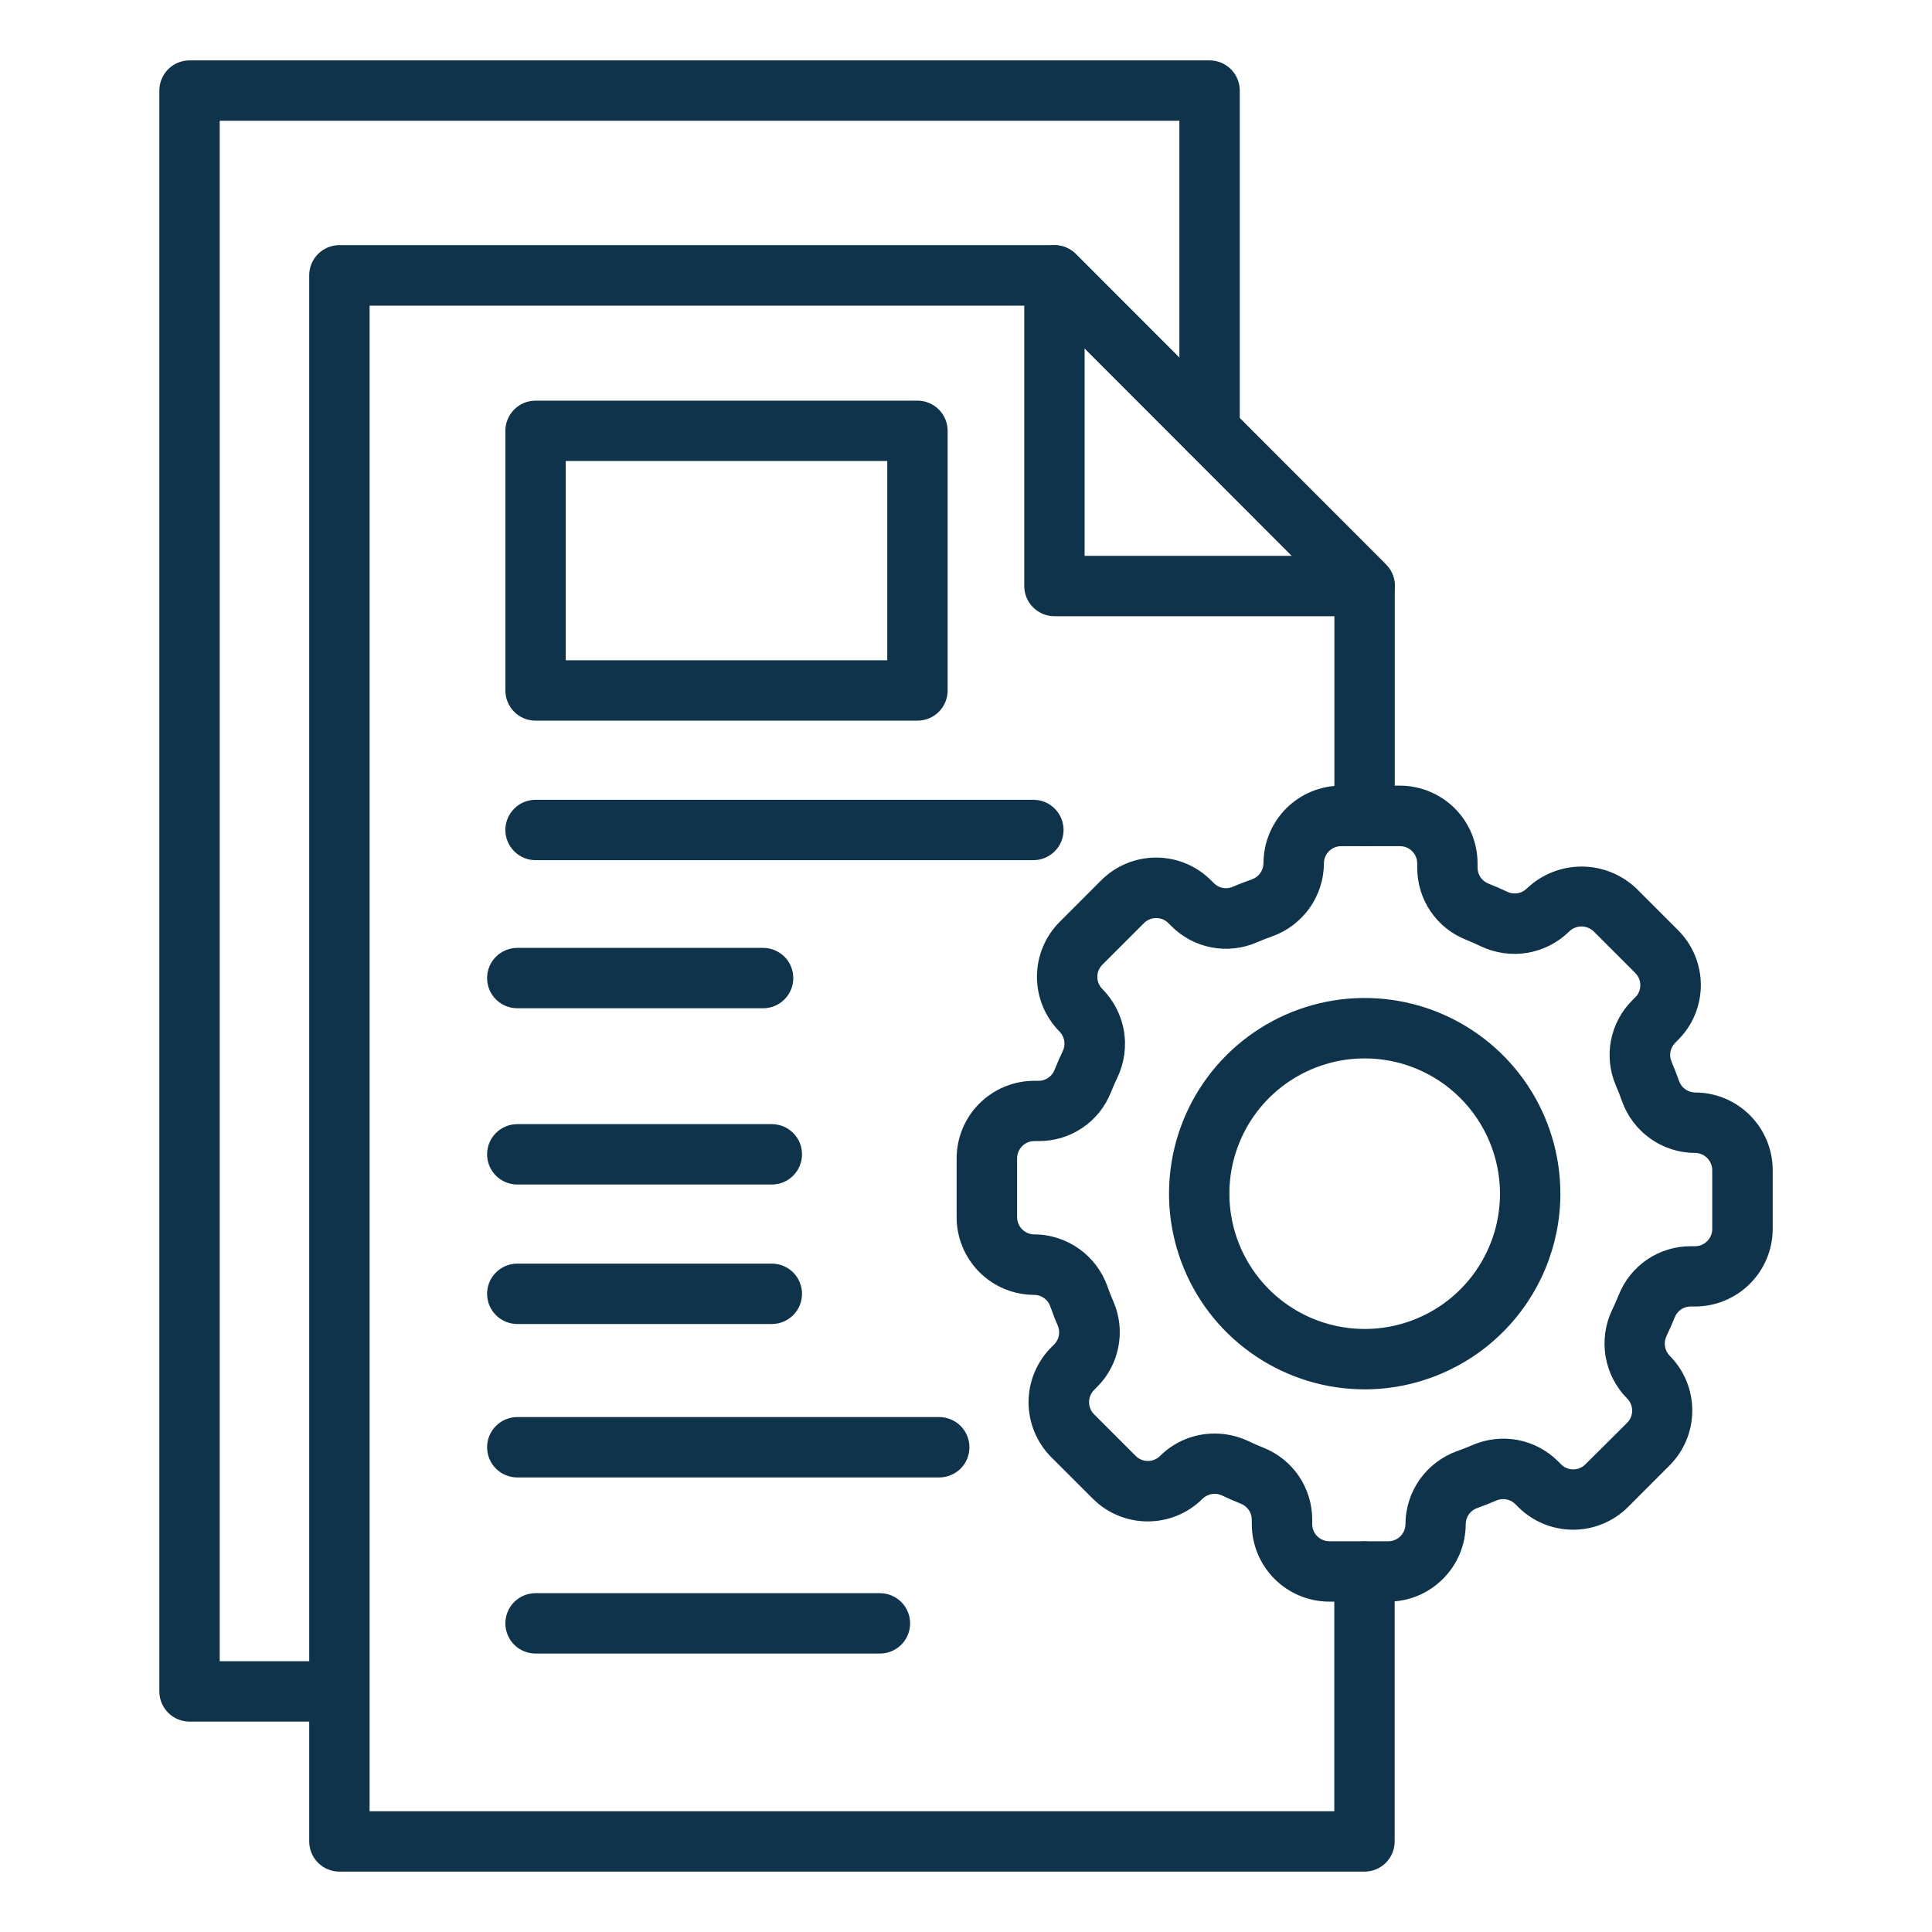
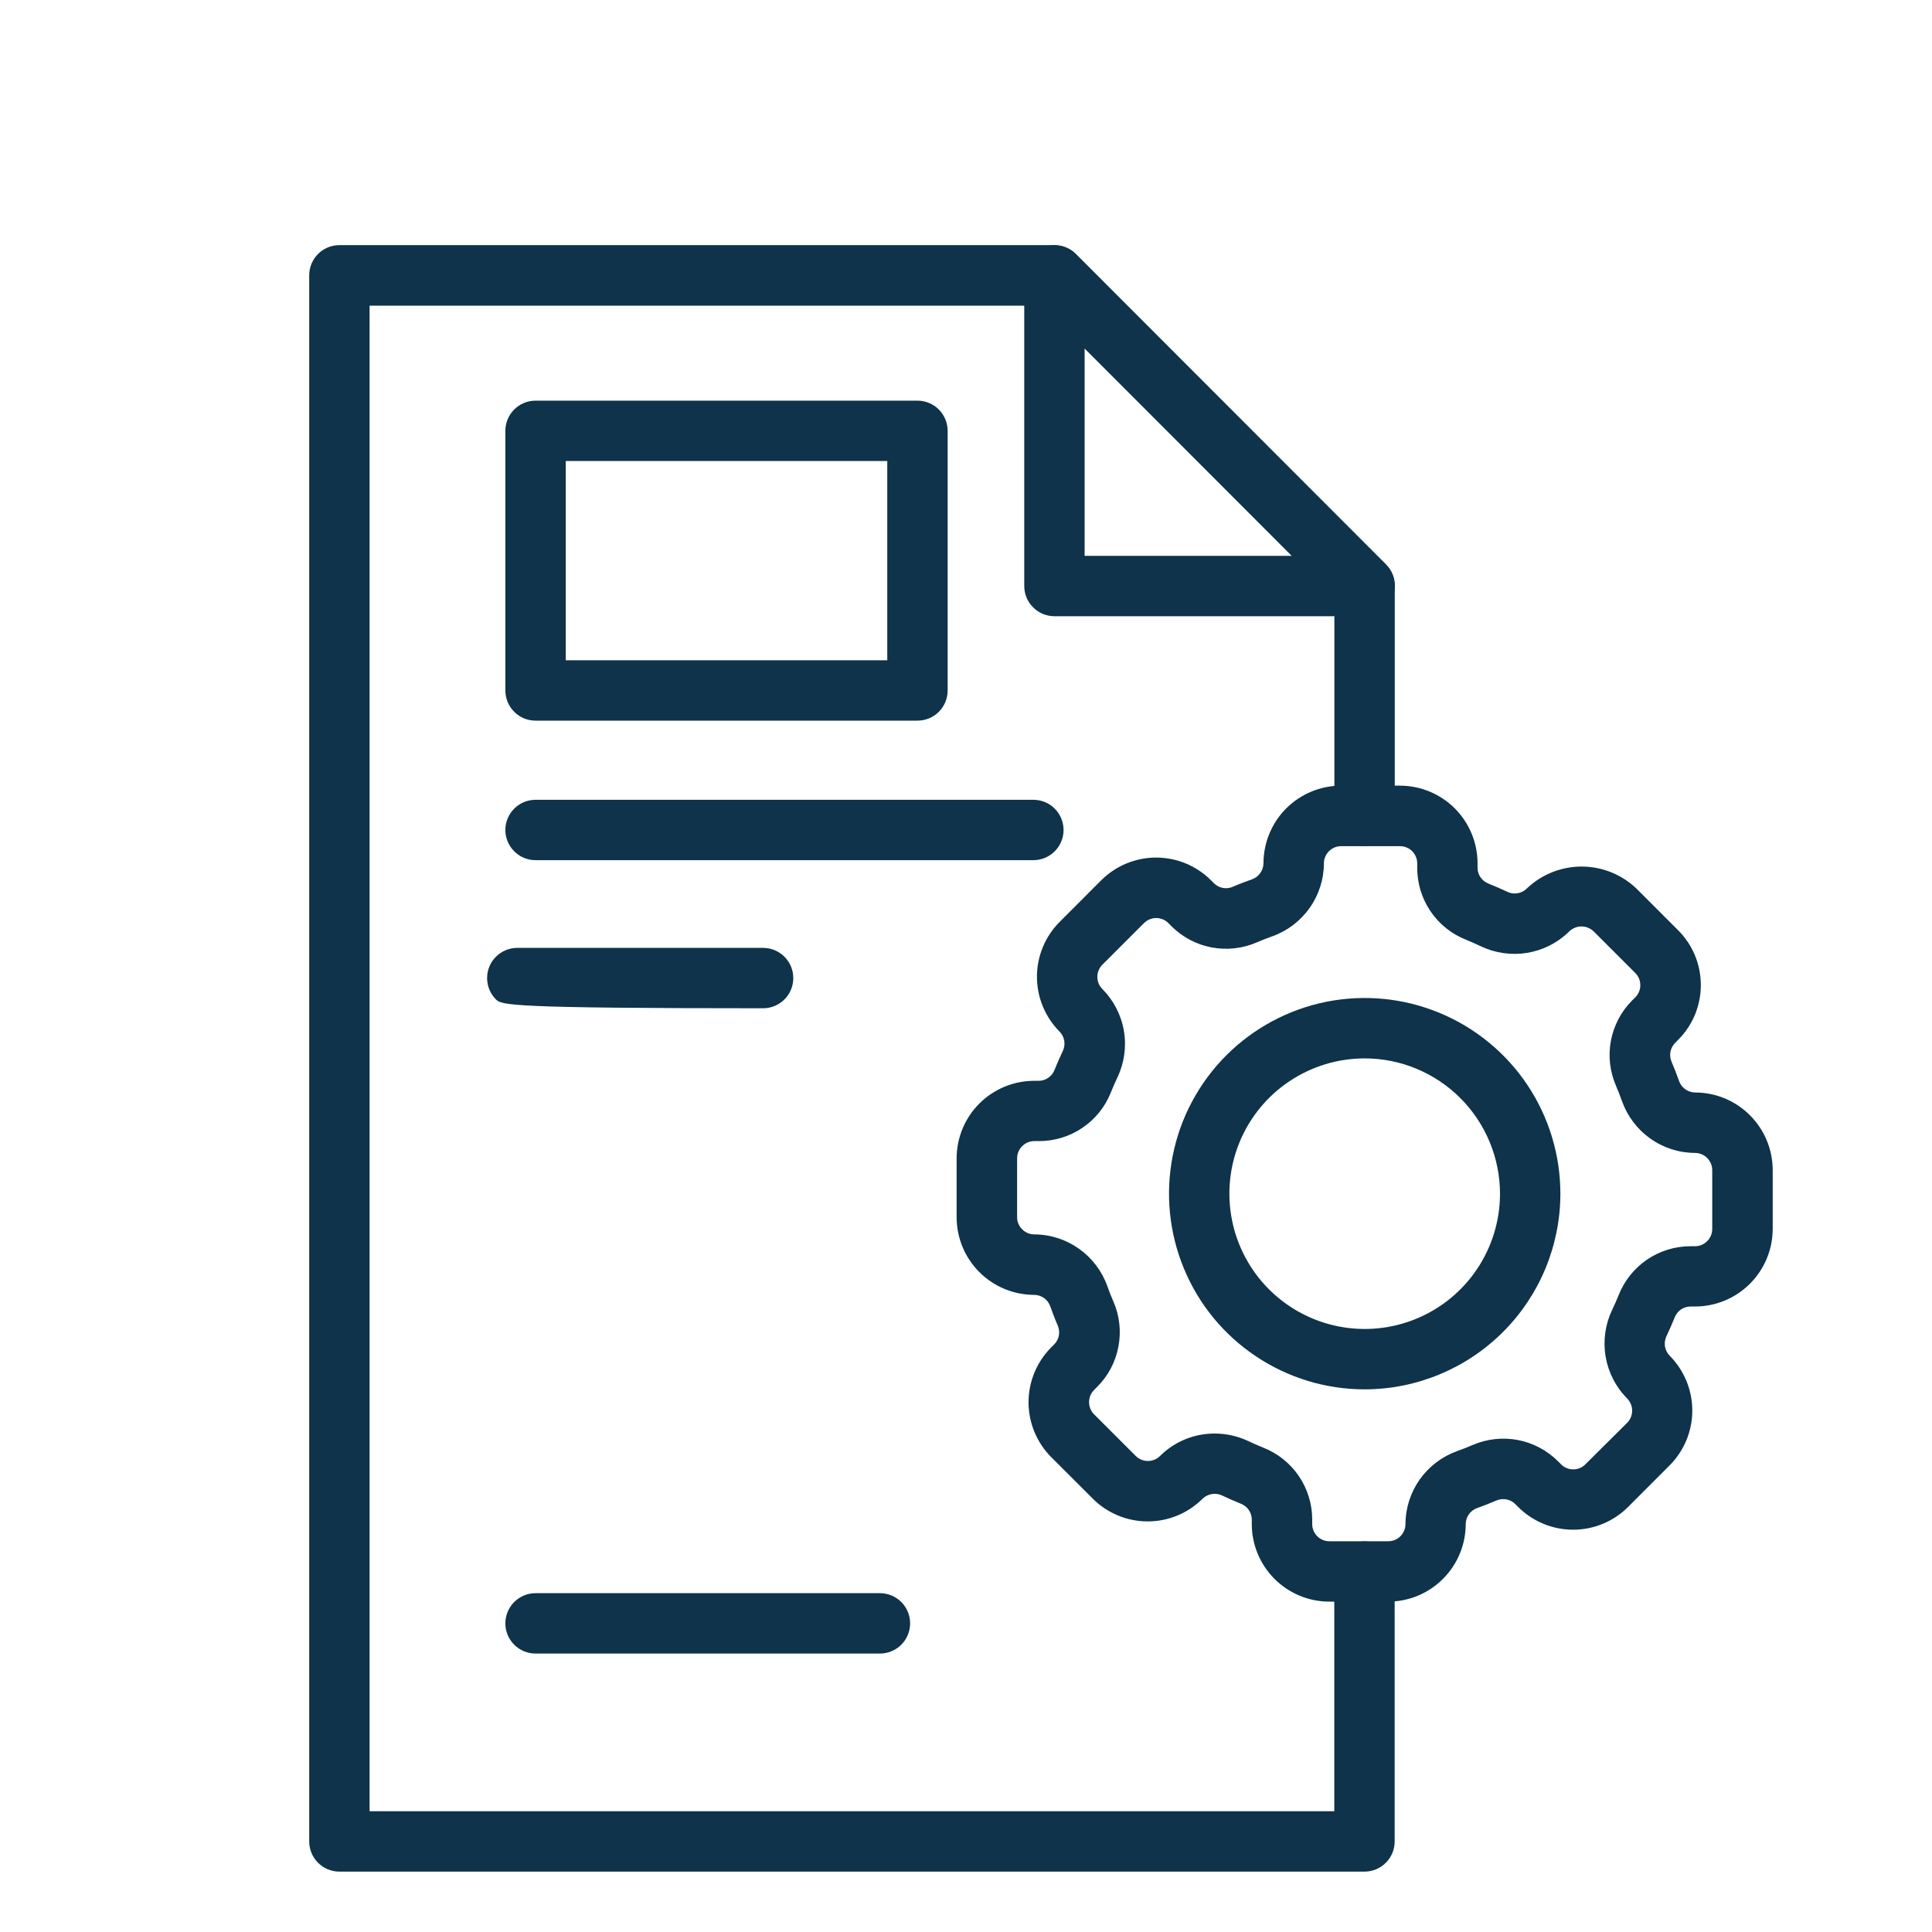
<svg xmlns="http://www.w3.org/2000/svg" width="40" height="40" viewBox="0 0 40 40" fill="none">
  <path d="M28.25 38.75H7.027C6.861 38.75 6.702 38.684 6.585 38.567C6.468 38.45 6.402 38.291 6.402 38.125V5.7C6.402 5.534 6.468 5.375 6.585 5.258C6.702 5.141 6.861 5.075 7.027 5.075H21.833C21.915 5.075 21.997 5.091 22.073 5.123C22.149 5.155 22.218 5.201 22.276 5.259L28.694 11.688C28.811 11.805 28.877 11.963 28.877 12.129V16.891C28.877 17.057 28.811 17.216 28.694 17.333C28.577 17.451 28.418 17.516 28.252 17.516C28.086 17.516 27.927 17.451 27.81 17.333C27.693 17.216 27.627 17.057 27.627 16.891V12.39L21.574 6.328H7.652V37.5H27.625V32.538C27.625 32.372 27.691 32.213 27.808 32.096C27.925 31.979 28.084 31.913 28.25 31.913C28.416 31.913 28.575 31.979 28.692 32.096C28.809 32.213 28.875 32.372 28.875 32.538V38.125C28.875 38.291 28.809 38.45 28.692 38.567C28.575 38.684 28.416 38.75 28.25 38.75Z" fill="#0E334A" />
  <path d="M28.254 12.758H21.831C21.665 12.758 21.506 12.692 21.389 12.574C21.271 12.457 21.206 12.298 21.206 12.133V5.702C21.206 5.579 21.242 5.458 21.311 5.355C21.38 5.253 21.477 5.173 21.591 5.125C21.706 5.078 21.831 5.066 21.953 5.09C22.074 5.114 22.185 5.173 22.272 5.261L28.696 11.688C28.784 11.775 28.843 11.886 28.867 12.008C28.891 12.129 28.879 12.254 28.832 12.368C28.784 12.483 28.704 12.58 28.602 12.649C28.499 12.718 28.378 12.754 28.254 12.754V12.758ZM22.456 11.508H26.746L22.456 7.213V11.508Z" fill="#0E334A" />
-   <path d="M7.024 35.644H3.924C3.758 35.644 3.599 35.578 3.482 35.461C3.365 35.344 3.299 35.185 3.299 35.019V1.875C3.299 1.709 3.365 1.55 3.482 1.433C3.599 1.316 3.758 1.25 3.924 1.25H25.043C25.208 1.25 25.367 1.316 25.485 1.433C25.602 1.55 25.668 1.709 25.668 1.875V8.92C25.668 9.086 25.602 9.245 25.485 9.362C25.367 9.479 25.208 9.545 25.043 9.545C24.877 9.545 24.718 9.479 24.601 9.362C24.483 9.245 24.418 9.086 24.418 8.92V2.5H4.549V34.394H7.024C7.19 34.394 7.349 34.46 7.466 34.577C7.583 34.695 7.649 34.854 7.649 35.019C7.649 35.185 7.583 35.344 7.466 35.461C7.349 35.578 7.19 35.644 7.024 35.644Z" fill="#0E334A" />
  <path d="M18.995 14.92H11.088C10.922 14.92 10.763 14.855 10.646 14.737C10.529 14.62 10.463 14.461 10.463 14.295V8.92C10.463 8.755 10.529 8.596 10.646 8.478C10.763 8.361 10.922 8.295 11.088 8.295H18.995C19.161 8.295 19.32 8.361 19.437 8.478C19.554 8.596 19.62 8.755 19.62 8.92V14.299C19.619 14.464 19.553 14.622 19.436 14.739C19.319 14.855 19.16 14.92 18.995 14.92ZM11.713 13.67H18.37V9.545H11.713V13.67Z" fill="#0E334A" />
  <path d="M21.395 17.809H11.088C10.922 17.809 10.763 17.743 10.646 17.625C10.529 17.508 10.463 17.349 10.463 17.184C10.463 17.018 10.529 16.859 10.646 16.742C10.763 16.624 10.922 16.559 11.088 16.559H21.395C21.561 16.559 21.72 16.624 21.837 16.742C21.954 16.859 22.02 17.018 22.02 17.184C22.02 17.349 21.954 17.508 21.837 17.625C21.72 17.743 21.561 17.809 21.395 17.809Z" fill="#0E334A" />
-   <path d="M15.8 20.875H10.71C10.544 20.875 10.385 20.809 10.268 20.692C10.15 20.575 10.085 20.416 10.085 20.25C10.085 20.084 10.15 19.925 10.268 19.808C10.385 19.691 10.544 19.625 10.71 19.625H15.8C15.965 19.625 16.124 19.691 16.241 19.808C16.359 19.925 16.424 20.084 16.424 20.25C16.424 20.416 16.359 20.575 16.241 20.692C16.124 20.809 15.965 20.875 15.8 20.875Z" fill="#0E334A" />
-   <path d="M15.98 24.524H10.71C10.544 24.524 10.385 24.458 10.268 24.341C10.15 24.224 10.085 24.065 10.085 23.899C10.085 23.733 10.15 23.574 10.268 23.457C10.385 23.34 10.544 23.274 10.71 23.274H15.98C16.146 23.274 16.305 23.34 16.422 23.457C16.539 23.574 16.605 23.733 16.605 23.899C16.605 24.065 16.539 24.224 16.422 24.341C16.305 24.458 16.146 24.524 15.98 24.524Z" fill="#0E334A" />
-   <path d="M15.98 27.412H10.71C10.544 27.412 10.385 27.346 10.268 27.229C10.15 27.112 10.085 26.953 10.085 26.787C10.085 26.621 10.15 26.462 10.268 26.345C10.385 26.228 10.544 26.162 10.71 26.162H15.98C16.146 26.162 16.305 26.228 16.422 26.345C16.539 26.462 16.605 26.621 16.605 26.787C16.605 26.953 16.539 27.112 16.422 27.229C16.305 27.346 16.146 27.412 15.98 27.412Z" fill="#0E334A" />
-   <path d="M19.446 30.589H10.71C10.544 30.589 10.385 30.523 10.268 30.406C10.15 30.289 10.085 30.13 10.085 29.964C10.085 29.798 10.15 29.639 10.268 29.522C10.385 29.405 10.544 29.339 10.71 29.339H19.446C19.611 29.339 19.77 29.405 19.888 29.522C20.005 29.639 20.071 29.798 20.071 29.964C20.071 30.13 20.005 30.289 19.888 30.406C19.77 30.523 19.611 30.589 19.446 30.589Z" fill="#0E334A" />
+   <path d="M15.8 20.875C10.544 20.875 10.385 20.809 10.268 20.692C10.15 20.575 10.085 20.416 10.085 20.25C10.085 20.084 10.15 19.925 10.268 19.808C10.385 19.691 10.544 19.625 10.71 19.625H15.8C15.965 19.625 16.124 19.691 16.241 19.808C16.359 19.925 16.424 20.084 16.424 20.25C16.424 20.416 16.359 20.575 16.241 20.692C16.124 20.809 15.965 20.875 15.8 20.875Z" fill="#0E334A" />
  <path d="M18.218 34.235H11.088C10.922 34.235 10.763 34.169 10.646 34.052C10.529 33.935 10.463 33.776 10.463 33.61C10.463 33.444 10.529 33.285 10.646 33.168C10.763 33.051 10.922 32.985 11.088 32.985H18.218C18.384 32.985 18.543 33.051 18.66 33.168C18.777 33.285 18.843 33.444 18.843 33.61C18.843 33.776 18.777 33.935 18.66 34.052C18.543 34.169 18.384 34.235 18.218 34.235Z" fill="#0E334A" />
  <path d="M28.741 33.16H27.523C27.097 33.16 26.689 32.991 26.387 32.689C26.087 32.388 25.917 31.98 25.917 31.554V31.46C25.916 31.389 25.894 31.32 25.854 31.262C25.814 31.203 25.756 31.158 25.69 31.132C25.561 31.081 25.434 31.026 25.308 30.965C25.242 30.932 25.167 30.921 25.094 30.932C25.021 30.943 24.953 30.977 24.899 31.028L24.885 31.042C24.582 31.338 24.176 31.502 23.753 31.499C23.33 31.497 22.925 31.328 22.626 31.029L21.764 30.168C21.464 29.866 21.295 29.458 21.295 29.032C21.295 28.606 21.464 28.198 21.764 27.896L21.827 27.834C21.877 27.783 21.91 27.719 21.923 27.649C21.936 27.579 21.927 27.507 21.899 27.442C21.844 27.317 21.794 27.185 21.747 27.053C21.724 26.982 21.679 26.921 21.619 26.877C21.559 26.833 21.486 26.809 21.412 26.809C20.986 26.808 20.578 26.639 20.277 26.338C19.976 26.037 19.806 25.628 19.806 25.202V23.984C19.806 23.558 19.975 23.149 20.276 22.848C20.578 22.547 20.986 22.377 21.412 22.377H21.506C21.577 22.377 21.646 22.355 21.704 22.314C21.763 22.274 21.808 22.217 21.833 22.151C21.885 22.021 21.941 21.893 22.001 21.767C22.034 21.701 22.046 21.626 22.035 21.553C22.024 21.48 21.99 21.413 21.939 21.36C21.638 21.058 21.469 20.649 21.469 20.223C21.469 19.797 21.638 19.388 21.939 19.087L22.8 18.225C23.102 17.924 23.51 17.755 23.936 17.755C24.362 17.755 24.77 17.924 25.072 18.225L25.134 18.287C25.185 18.337 25.249 18.371 25.319 18.384C25.389 18.396 25.461 18.388 25.526 18.359C25.651 18.304 25.785 18.254 25.917 18.207C25.987 18.183 26.048 18.138 26.091 18.078C26.135 18.018 26.158 17.946 26.159 17.872C26.16 17.447 26.329 17.038 26.63 16.737C26.931 16.436 27.34 16.267 27.766 16.266H28.984C29.41 16.267 29.819 16.436 30.12 16.737C30.421 17.038 30.59 17.447 30.591 17.872V17.966C30.591 18.037 30.613 18.106 30.653 18.165C30.694 18.223 30.751 18.268 30.817 18.294C30.948 18.346 31.074 18.401 31.199 18.46C31.266 18.494 31.34 18.506 31.414 18.495C31.487 18.483 31.555 18.45 31.608 18.398C31.613 18.393 31.618 18.388 31.623 18.384C31.93 18.097 32.335 17.939 32.755 17.941C33.175 17.944 33.578 18.107 33.881 18.397L34.743 19.259C34.892 19.408 35.011 19.585 35.092 19.78C35.172 19.975 35.214 20.184 35.214 20.395C35.214 20.605 35.172 20.814 35.092 21.009C35.011 21.204 34.892 21.381 34.743 21.53L34.681 21.593C34.631 21.644 34.597 21.708 34.584 21.778C34.572 21.848 34.58 21.92 34.609 21.985C34.663 22.11 34.714 22.243 34.761 22.375C34.784 22.445 34.829 22.507 34.889 22.55C34.949 22.594 35.021 22.618 35.095 22.619C35.521 22.619 35.929 22.788 36.23 23.09C36.532 23.391 36.701 23.799 36.702 24.225V25.444C36.701 25.869 36.532 26.278 36.23 26.579C35.929 26.88 35.521 27.049 35.095 27.05H35C34.929 27.05 34.86 27.072 34.801 27.112C34.743 27.153 34.698 27.21 34.673 27.276C34.619 27.407 34.564 27.535 34.504 27.66C34.472 27.726 34.46 27.801 34.471 27.873C34.482 27.947 34.516 28.014 34.567 28.067C34.868 28.369 35.037 28.778 35.037 29.204C35.037 29.63 34.868 30.038 34.567 30.34L33.706 31.202C33.404 31.502 32.996 31.671 32.57 31.671C32.144 31.671 31.735 31.502 31.434 31.202L31.371 31.139C31.321 31.089 31.256 31.056 31.186 31.043C31.116 31.03 31.044 31.039 30.979 31.067C30.854 31.122 30.722 31.172 30.59 31.22C30.52 31.243 30.458 31.288 30.414 31.348C30.371 31.408 30.347 31.48 30.346 31.554C30.346 31.98 30.176 32.388 29.875 32.689C29.575 32.99 29.167 33.16 28.741 33.16ZM25.148 29.68C25.388 29.68 25.625 29.733 25.843 29.835C25.946 29.884 26.049 29.93 26.155 29.972C26.454 30.09 26.71 30.295 26.891 30.56C27.071 30.826 27.168 31.139 27.168 31.46V31.554C27.168 31.649 27.205 31.739 27.272 31.806C27.338 31.872 27.429 31.91 27.523 31.91H28.742C28.837 31.91 28.927 31.873 28.994 31.806C29.061 31.739 29.099 31.649 29.099 31.554C29.1 31.222 29.204 30.899 29.396 30.628C29.589 30.358 29.86 30.153 30.172 30.042C30.28 30.004 30.386 29.962 30.49 29.917C30.785 29.79 31.11 29.754 31.426 29.814C31.741 29.874 32.031 30.028 32.258 30.255L32.32 30.317C32.353 30.351 32.392 30.377 32.436 30.395C32.479 30.413 32.525 30.422 32.572 30.422C32.619 30.422 32.665 30.413 32.708 30.395C32.752 30.377 32.791 30.351 32.824 30.317L33.688 29.458C33.721 29.425 33.747 29.386 33.765 29.343C33.783 29.299 33.792 29.253 33.792 29.206C33.792 29.159 33.783 29.113 33.765 29.07C33.747 29.026 33.721 28.987 33.688 28.954C33.454 28.718 33.299 28.416 33.243 28.089C33.187 27.762 33.233 27.425 33.375 27.125C33.425 27.021 33.471 26.917 33.513 26.813C33.631 26.515 33.836 26.259 34.101 26.078C34.366 25.898 34.679 25.802 35 25.802H35.093C35.188 25.802 35.278 25.764 35.345 25.697C35.412 25.631 35.45 25.54 35.45 25.445V24.227C35.45 24.132 35.412 24.042 35.345 23.975C35.278 23.908 35.188 23.87 35.093 23.87C34.761 23.869 34.438 23.765 34.167 23.572C33.897 23.38 33.692 23.109 33.581 22.796C33.543 22.688 33.501 22.582 33.456 22.477C33.329 22.183 33.293 21.857 33.353 21.542C33.414 21.227 33.567 20.938 33.794 20.711L33.857 20.649C33.924 20.582 33.961 20.491 33.961 20.397C33.961 20.302 33.924 20.212 33.857 20.145L32.994 19.282C32.927 19.218 32.836 19.181 32.742 19.181C32.649 19.181 32.559 19.218 32.491 19.282L32.477 19.297C32.241 19.524 31.941 19.675 31.617 19.728C31.293 19.781 30.961 19.734 30.664 19.594C30.561 19.545 30.456 19.499 30.352 19.456C30.054 19.338 29.798 19.134 29.618 18.868C29.438 18.603 29.342 18.29 29.342 17.969V17.875C29.342 17.78 29.304 17.69 29.237 17.623C29.171 17.556 29.08 17.519 28.986 17.519H27.767C27.672 17.519 27.582 17.556 27.515 17.623C27.448 17.69 27.41 17.78 27.41 17.875C27.409 18.207 27.305 18.53 27.113 18.8C26.921 19.071 26.65 19.276 26.337 19.387C26.228 19.425 26.122 19.467 26.018 19.512C25.724 19.639 25.398 19.675 25.083 19.615C24.768 19.555 24.478 19.401 24.252 19.174L24.189 19.111C24.122 19.044 24.032 19.007 23.938 19.007C23.843 19.007 23.753 19.044 23.686 19.111L22.824 19.973C22.791 20.006 22.764 20.045 22.746 20.089C22.728 20.132 22.719 20.178 22.719 20.225C22.719 20.272 22.728 20.318 22.746 20.362C22.764 20.405 22.791 20.444 22.824 20.477C23.057 20.713 23.213 21.015 23.269 21.342C23.325 21.669 23.278 22.006 23.136 22.305C23.087 22.409 23.041 22.513 22.999 22.618C22.881 22.916 22.675 23.172 22.409 23.351C22.143 23.531 21.829 23.626 21.508 23.625H21.414C21.32 23.625 21.229 23.663 21.163 23.73C21.096 23.797 21.058 23.887 21.058 23.982V25.201C21.058 25.295 21.096 25.385 21.163 25.452C21.23 25.519 21.32 25.557 21.414 25.557C21.747 25.558 22.07 25.662 22.341 25.855C22.611 26.047 22.816 26.318 22.927 26.631C22.964 26.737 23.006 26.844 23.052 26.947C23.18 27.242 23.216 27.568 23.155 27.883C23.095 28.199 22.942 28.489 22.714 28.715L22.652 28.778C22.585 28.845 22.548 28.935 22.548 29.03C22.548 29.124 22.585 29.215 22.652 29.282L23.514 30.144C23.547 30.177 23.586 30.203 23.63 30.221C23.673 30.239 23.719 30.248 23.766 30.248C23.813 30.248 23.859 30.239 23.902 30.221C23.946 30.203 23.985 30.177 24.018 30.144L24.032 30.13C24.331 29.84 24.732 29.679 25.148 29.68Z" fill="#0E334A" />
  <path d="M28.254 28.765C27.453 28.765 26.67 28.527 26.004 28.082C25.337 27.637 24.818 27.005 24.512 26.264C24.205 25.524 24.125 24.709 24.281 23.924C24.437 23.138 24.823 22.416 25.39 21.849C25.956 21.283 26.678 20.897 27.464 20.74C28.25 20.584 29.064 20.664 29.805 20.971C30.545 21.278 31.178 21.797 31.623 22.463C32.068 23.129 32.306 23.913 32.306 24.714C32.305 25.788 31.878 26.818 31.118 27.577C30.358 28.337 29.328 28.764 28.254 28.765ZM28.254 21.913C27.7 21.913 27.159 22.077 26.698 22.385C26.237 22.692 25.878 23.13 25.666 23.642C25.454 24.154 25.399 24.717 25.507 25.26C25.615 25.804 25.882 26.303 26.274 26.695C26.665 27.086 27.165 27.353 27.708 27.461C28.251 27.569 28.814 27.514 29.326 27.302C29.838 27.09 30.276 26.731 30.584 26.27C30.891 25.809 31.056 25.268 31.056 24.714C31.055 23.971 30.759 23.259 30.234 22.734C29.709 22.209 28.997 21.913 28.254 21.913Z" fill="#0E334A" />
</svg>